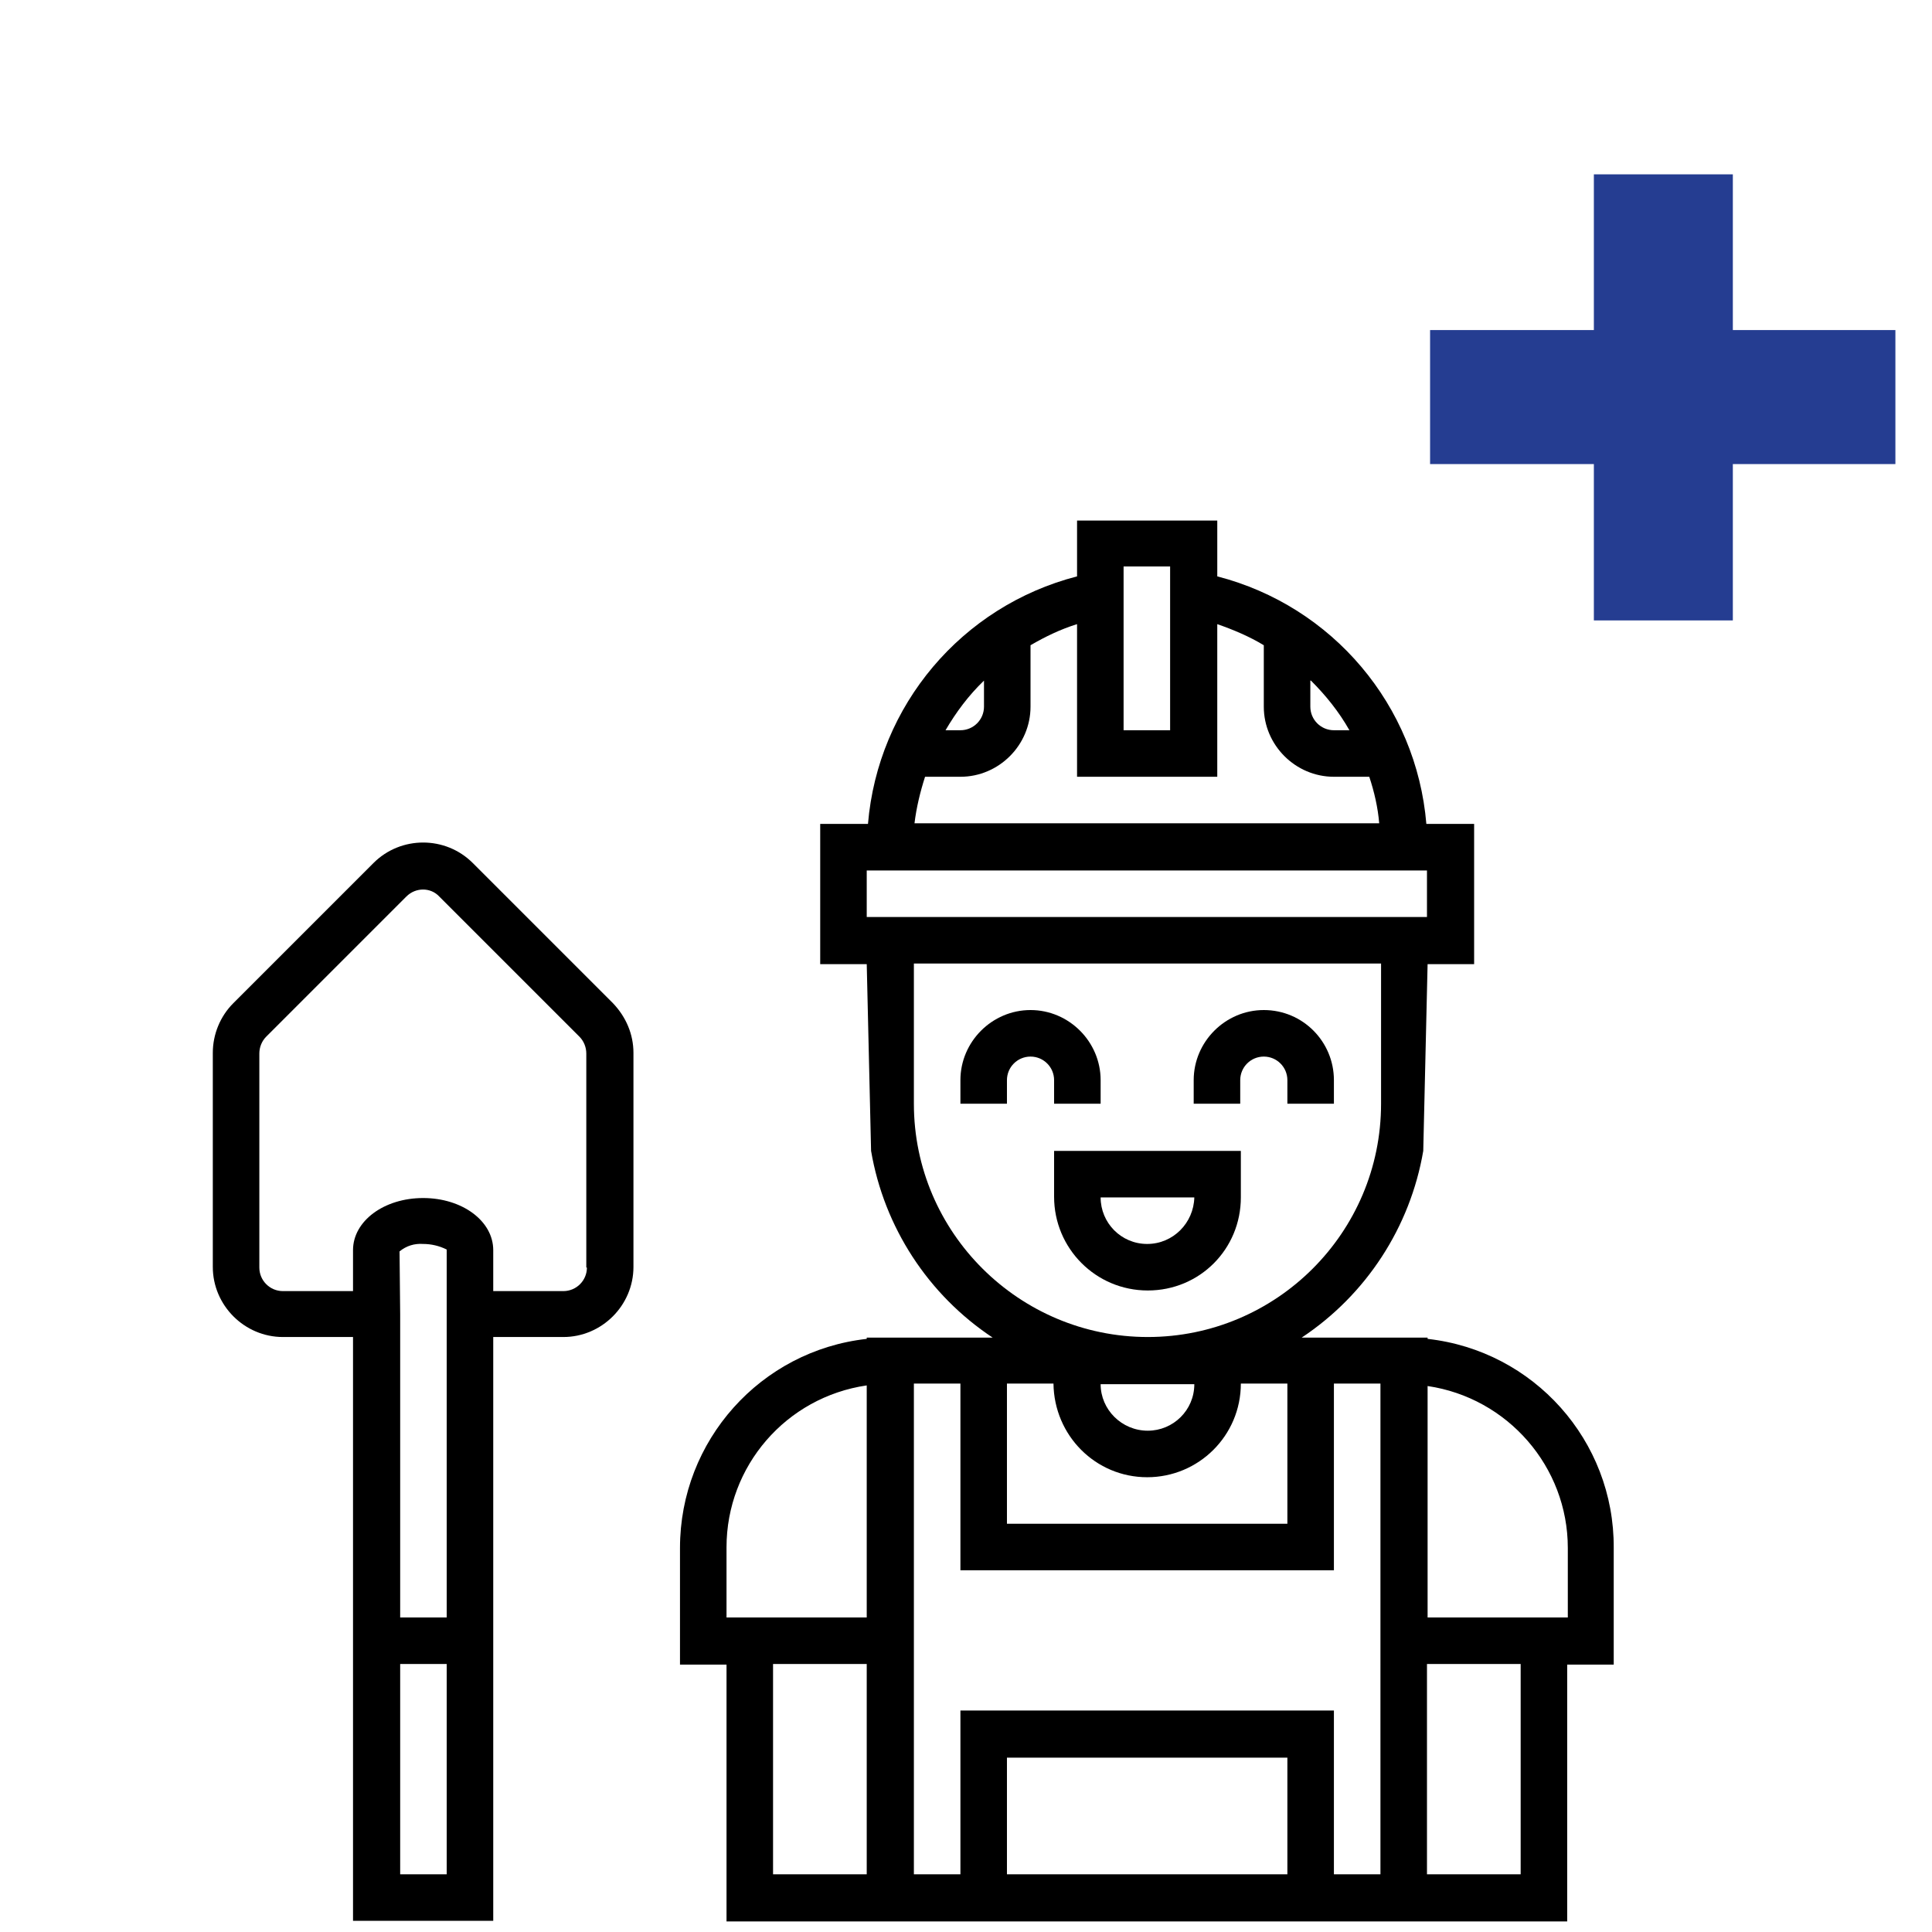
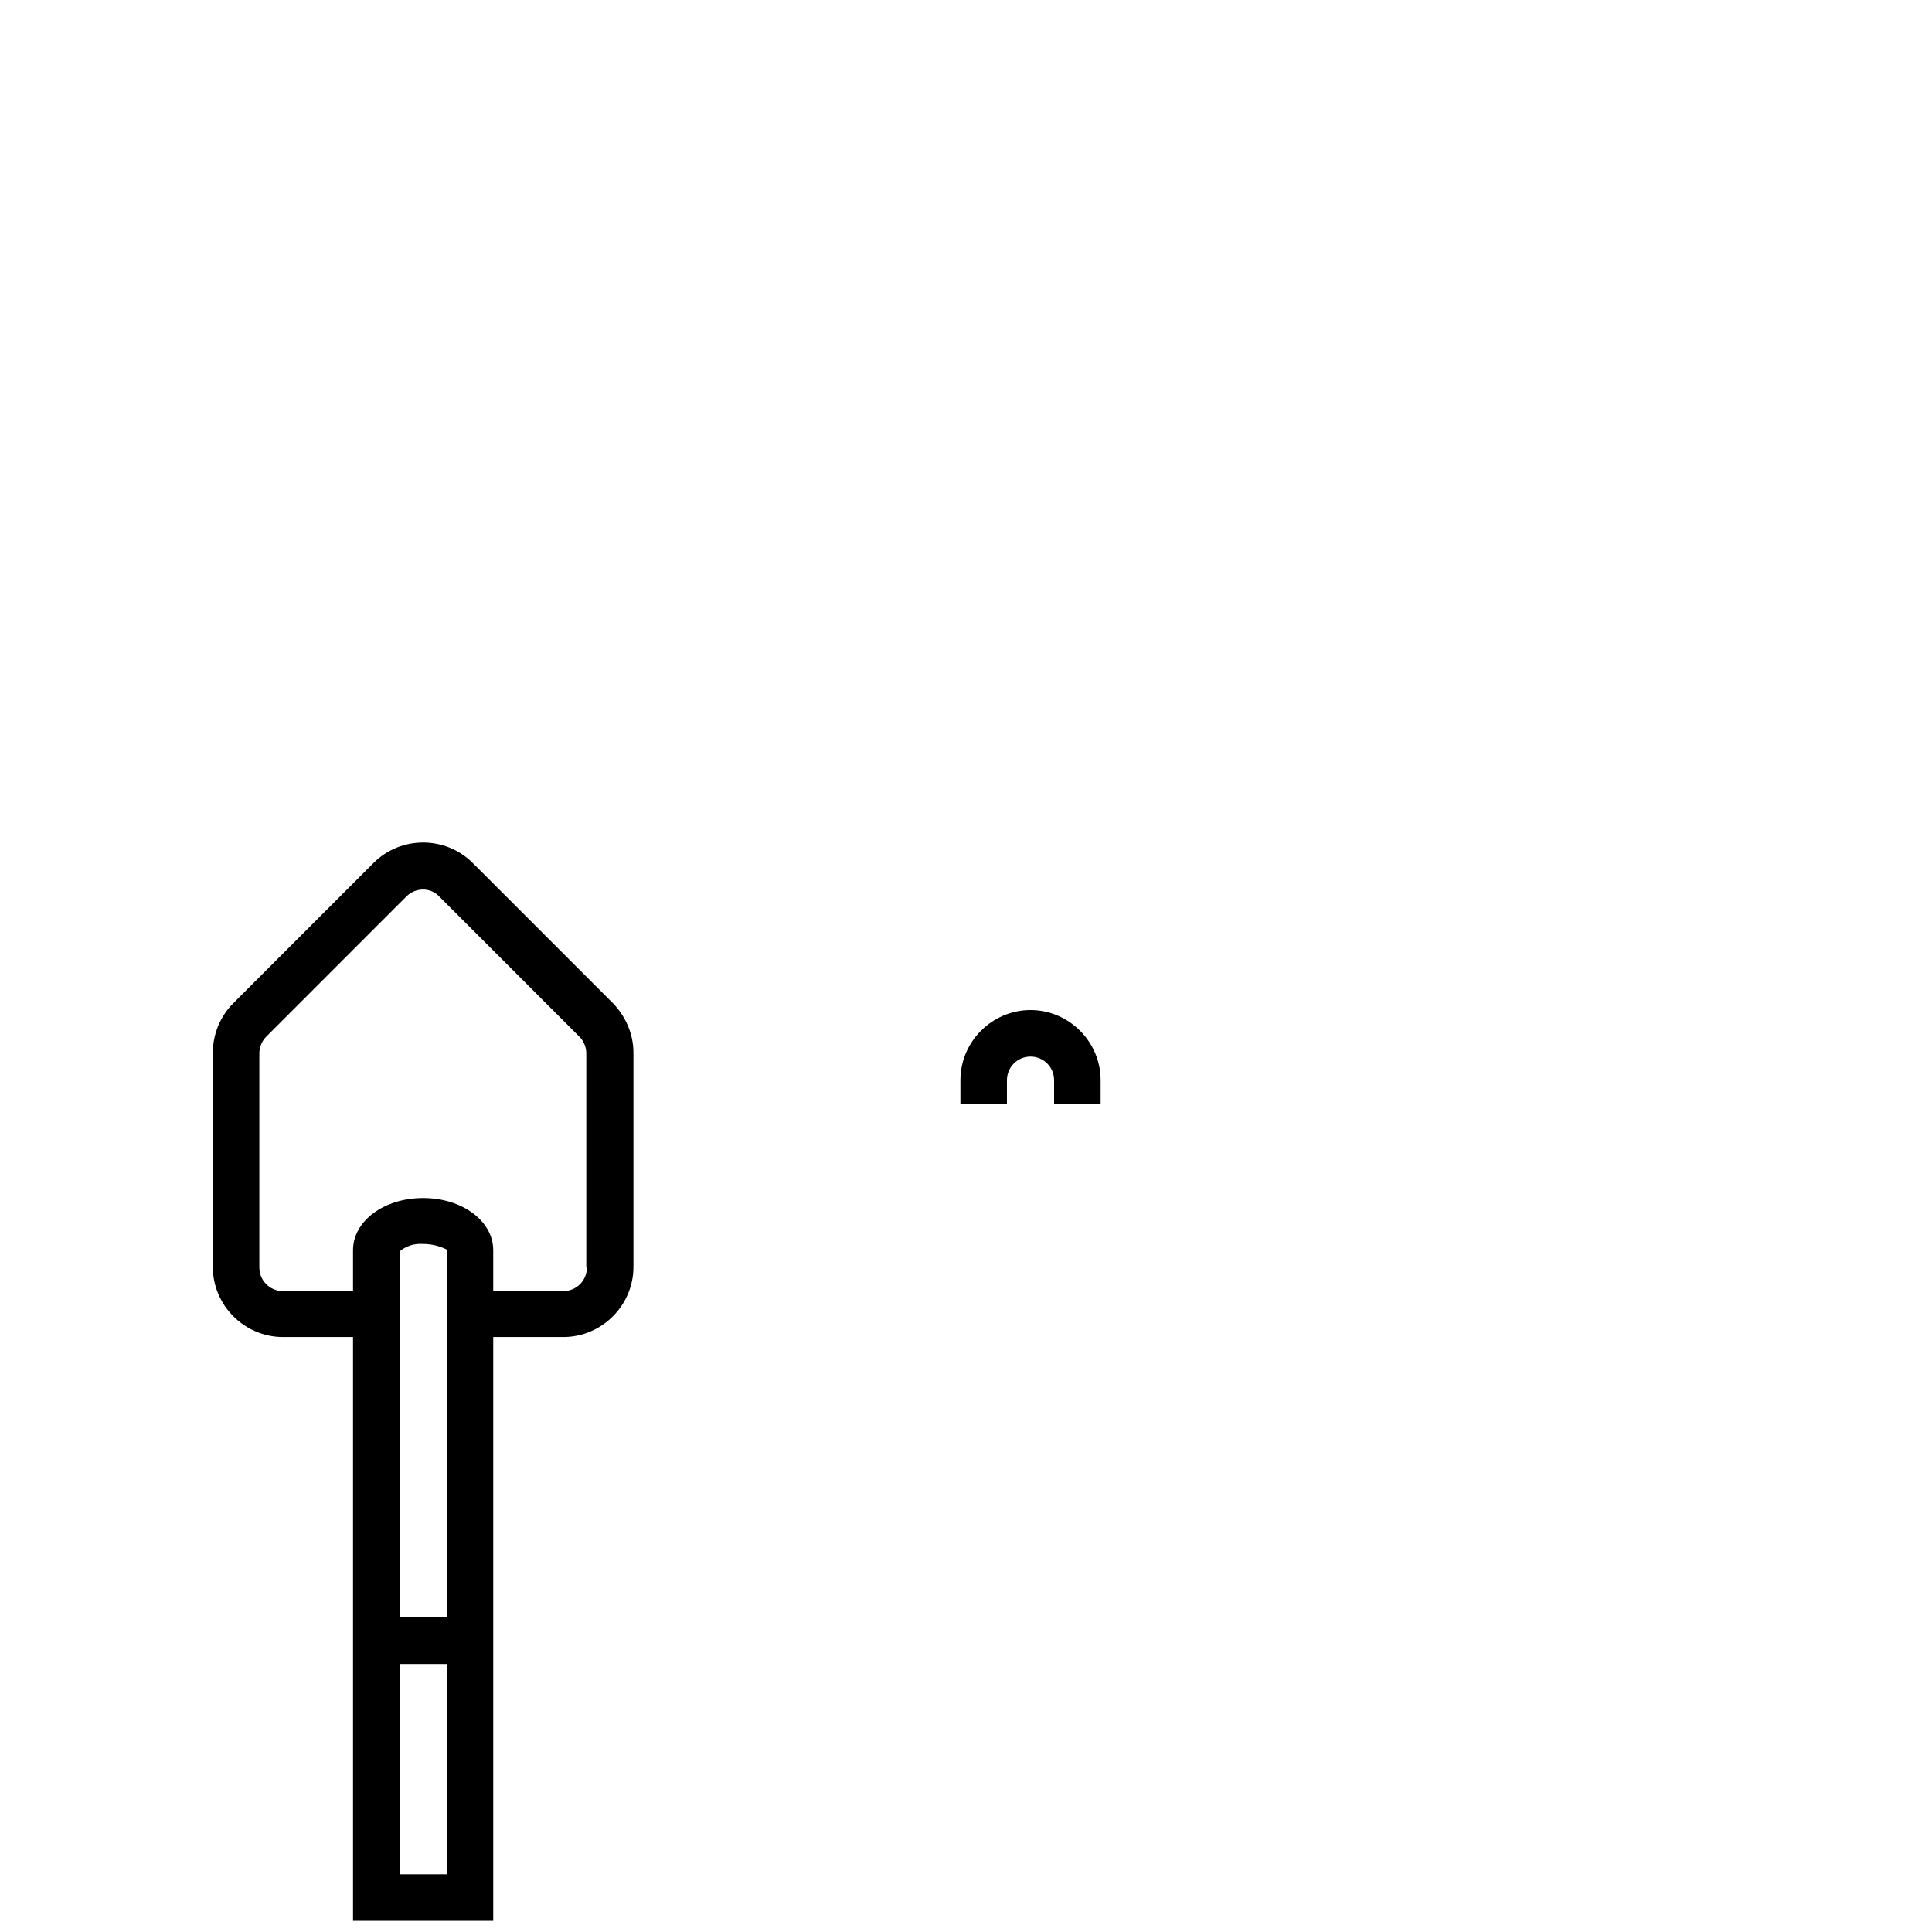
<svg xmlns="http://www.w3.org/2000/svg" version="1.1" id="Layer_1" x="0px" y="0px" viewBox="0 0 311.4 311.4" style="enable-background:new 0 0 311.4 311.4;" xml:space="preserve">
  <style type="text/css">
	.st0{fill:#253D91;}
</style>
  <g>
    <g>
-       <path d="M230.1,215.8v-0.2h-20.3c10.4-6.9,17.5-17.8,19.6-30.1l0.7-30.1h7.5v-22.6h-7.7c-1.6-19.1-15.1-35.1-33.7-39.9v-9h-22.6v9    c-18.6,4.8-32.1,20.8-33.7,39.9h-7.7v22.6h7.5l0.7,30.1c2.1,12.3,9.2,23.2,19.6,30.1h-20.3v0.2c-17.1,1.9-30.1,16.4-30.1,33.7    v18.8h7.5v41.4h135.5v-41.4h7.5v-18.8C260.2,232.2,247.2,217.7,230.1,215.8z M139.7,302.1h-15.1v-33.9h15.1V302.1z M139.7,260.7    h-22.6v-11.3c0-13.1,9.6-24.2,22.6-26.1V260.7z M211.3,109.7c2.4,2.4,4.5,5,6.2,8H215c-2.1,0-3.8-1.7-3.8-3.8V109.7z M181.1,91.3    h7.5v26.4h-7.5V91.3z M158.6,109.7v4.2c0,2.1-1.7,3.8-3.8,3.8h-2.4C154.1,114.8,156.1,112.1,158.6,109.7z M149.1,125.2h5.7    c6.2,0,11.3-5.1,11.3-11.3V104c2.4-1.4,4.9-2.6,7.5-3.4v24.6h22.6v-24.6c2.6,0.9,5.2,2,7.5,3.4v9.9c0,6.2,5.1,11.3,11.3,11.3h5.7    c0.8,2.4,1.4,5,1.6,7.5h-74.9C147.7,130.2,148.3,127.7,149.1,125.2z M139.7,147.8v-7.5h90.3v7.5H139.7z M147.3,177.9v-22.6h75.3    v22.6c0,20.8-16.9,37.6-37.6,37.6S147.3,198.7,147.3,177.9z M184.9,238.1c8.3,0,15.1-6.7,15.1-15.1h7.5v22.6h-45.2v-22.6h7.5    C169.9,231.4,176.6,238.1,184.9,238.1z M177.4,223.1h15.1c0,4.2-3.4,7.5-7.5,7.5C180.8,230.6,177.4,227.2,177.4,223.1z     M207.5,302.1h-45.2v-18.8h45.2V302.1z M222.6,302.1H215v-26.4h-60.2v26.4h-7.5v-79.1h7.5v30.1H215v-30.1h7.5V302.1z M245.1,302.1    h-15.1v-33.9h15.1V302.1z M252.7,260.7h-22.6v-37.3c12.9,1.9,22.6,13,22.6,26.1V260.7z" />
-     </g>
+       </g>
  </g>
  <g>
    <g>
      <path d="M166.1,162.8c-6.2,0-11.3,5.1-11.3,11.3v3.8h7.5v-3.8c0-2.1,1.7-3.8,3.8-3.8s3.8,1.7,3.8,3.8v3.8h7.5v-3.8    C177.4,167.9,172.3,162.8,166.1,162.8z" />
    </g>
  </g>
  <g>
    <g>
-       <path d="M203.7,162.8c-6.2,0-11.3,5.1-11.3,11.3v3.8h7.5v-3.8c0-2.1,1.7-3.8,3.8-3.8s3.8,1.7,3.8,3.8v3.8h7.5v-3.8    C215,167.9,210,162.8,203.7,162.8z" />
-     </g>
+       </g>
  </g>
  <g>
    <g>
-       <path d="M169.9,185.4v7.5c0,8.3,6.7,15.1,15.1,15.1S200,201.3,200,193v-7.5H169.9z M184.9,200.5c-4.2,0-7.5-3.4-7.5-7.5h15.1    C192.4,197.1,189.1,200.5,184.9,200.5z" />
-     </g>
+       </g>
  </g>
  <g>
    <g>
      <path d="M98.8,161.7l-22.6-22.6c-4.4-4.4-11.6-4.4-16,0l-22.6,22.6c-2.1,2.1-3.3,5-3.3,8v34.5c0,6.2,5.1,11.3,11.3,11.3h11.3v94.1    h22.6v-94.1h11.3c6.2,0,11.3-5.1,11.3-11.3v-34.5C102.1,166.7,100.9,163.9,98.8,161.7z M72,302.1h-7.5v-33.9H72V302.1z M72,260.7    h-7.5v-48.9l-0.1-10.1c1.1-0.9,2.4-1.3,3.8-1.2c1.3,0,2.6,0.3,3.8,0.9V260.7z M94.6,204.3c0,2.1-1.7,3.8-3.8,3.8H79.5v-6.6    c0-4.7-5-8.4-11.3-8.4c-6.3,0-11.3,3.7-11.3,8.4v6.6H45.6c-2.1,0-3.8-1.7-3.8-3.8v-34.5c0-1,0.4-2,1.1-2.7l22.6-22.6    c1.5-1.5,3.9-1.5,5.3,0l22.6,22.6c0.7,0.7,1.1,1.7,1.1,2.7V204.3z" />
    </g>
  </g>
  <g>
-     <path class="st0" d="M279.3,100h-22.4V74.8h-26.4V53.2h26.4V28.1h22.4v25.1h26.2v21.6h-26.2V100z" />
-   </g>
+     </g>
</svg>